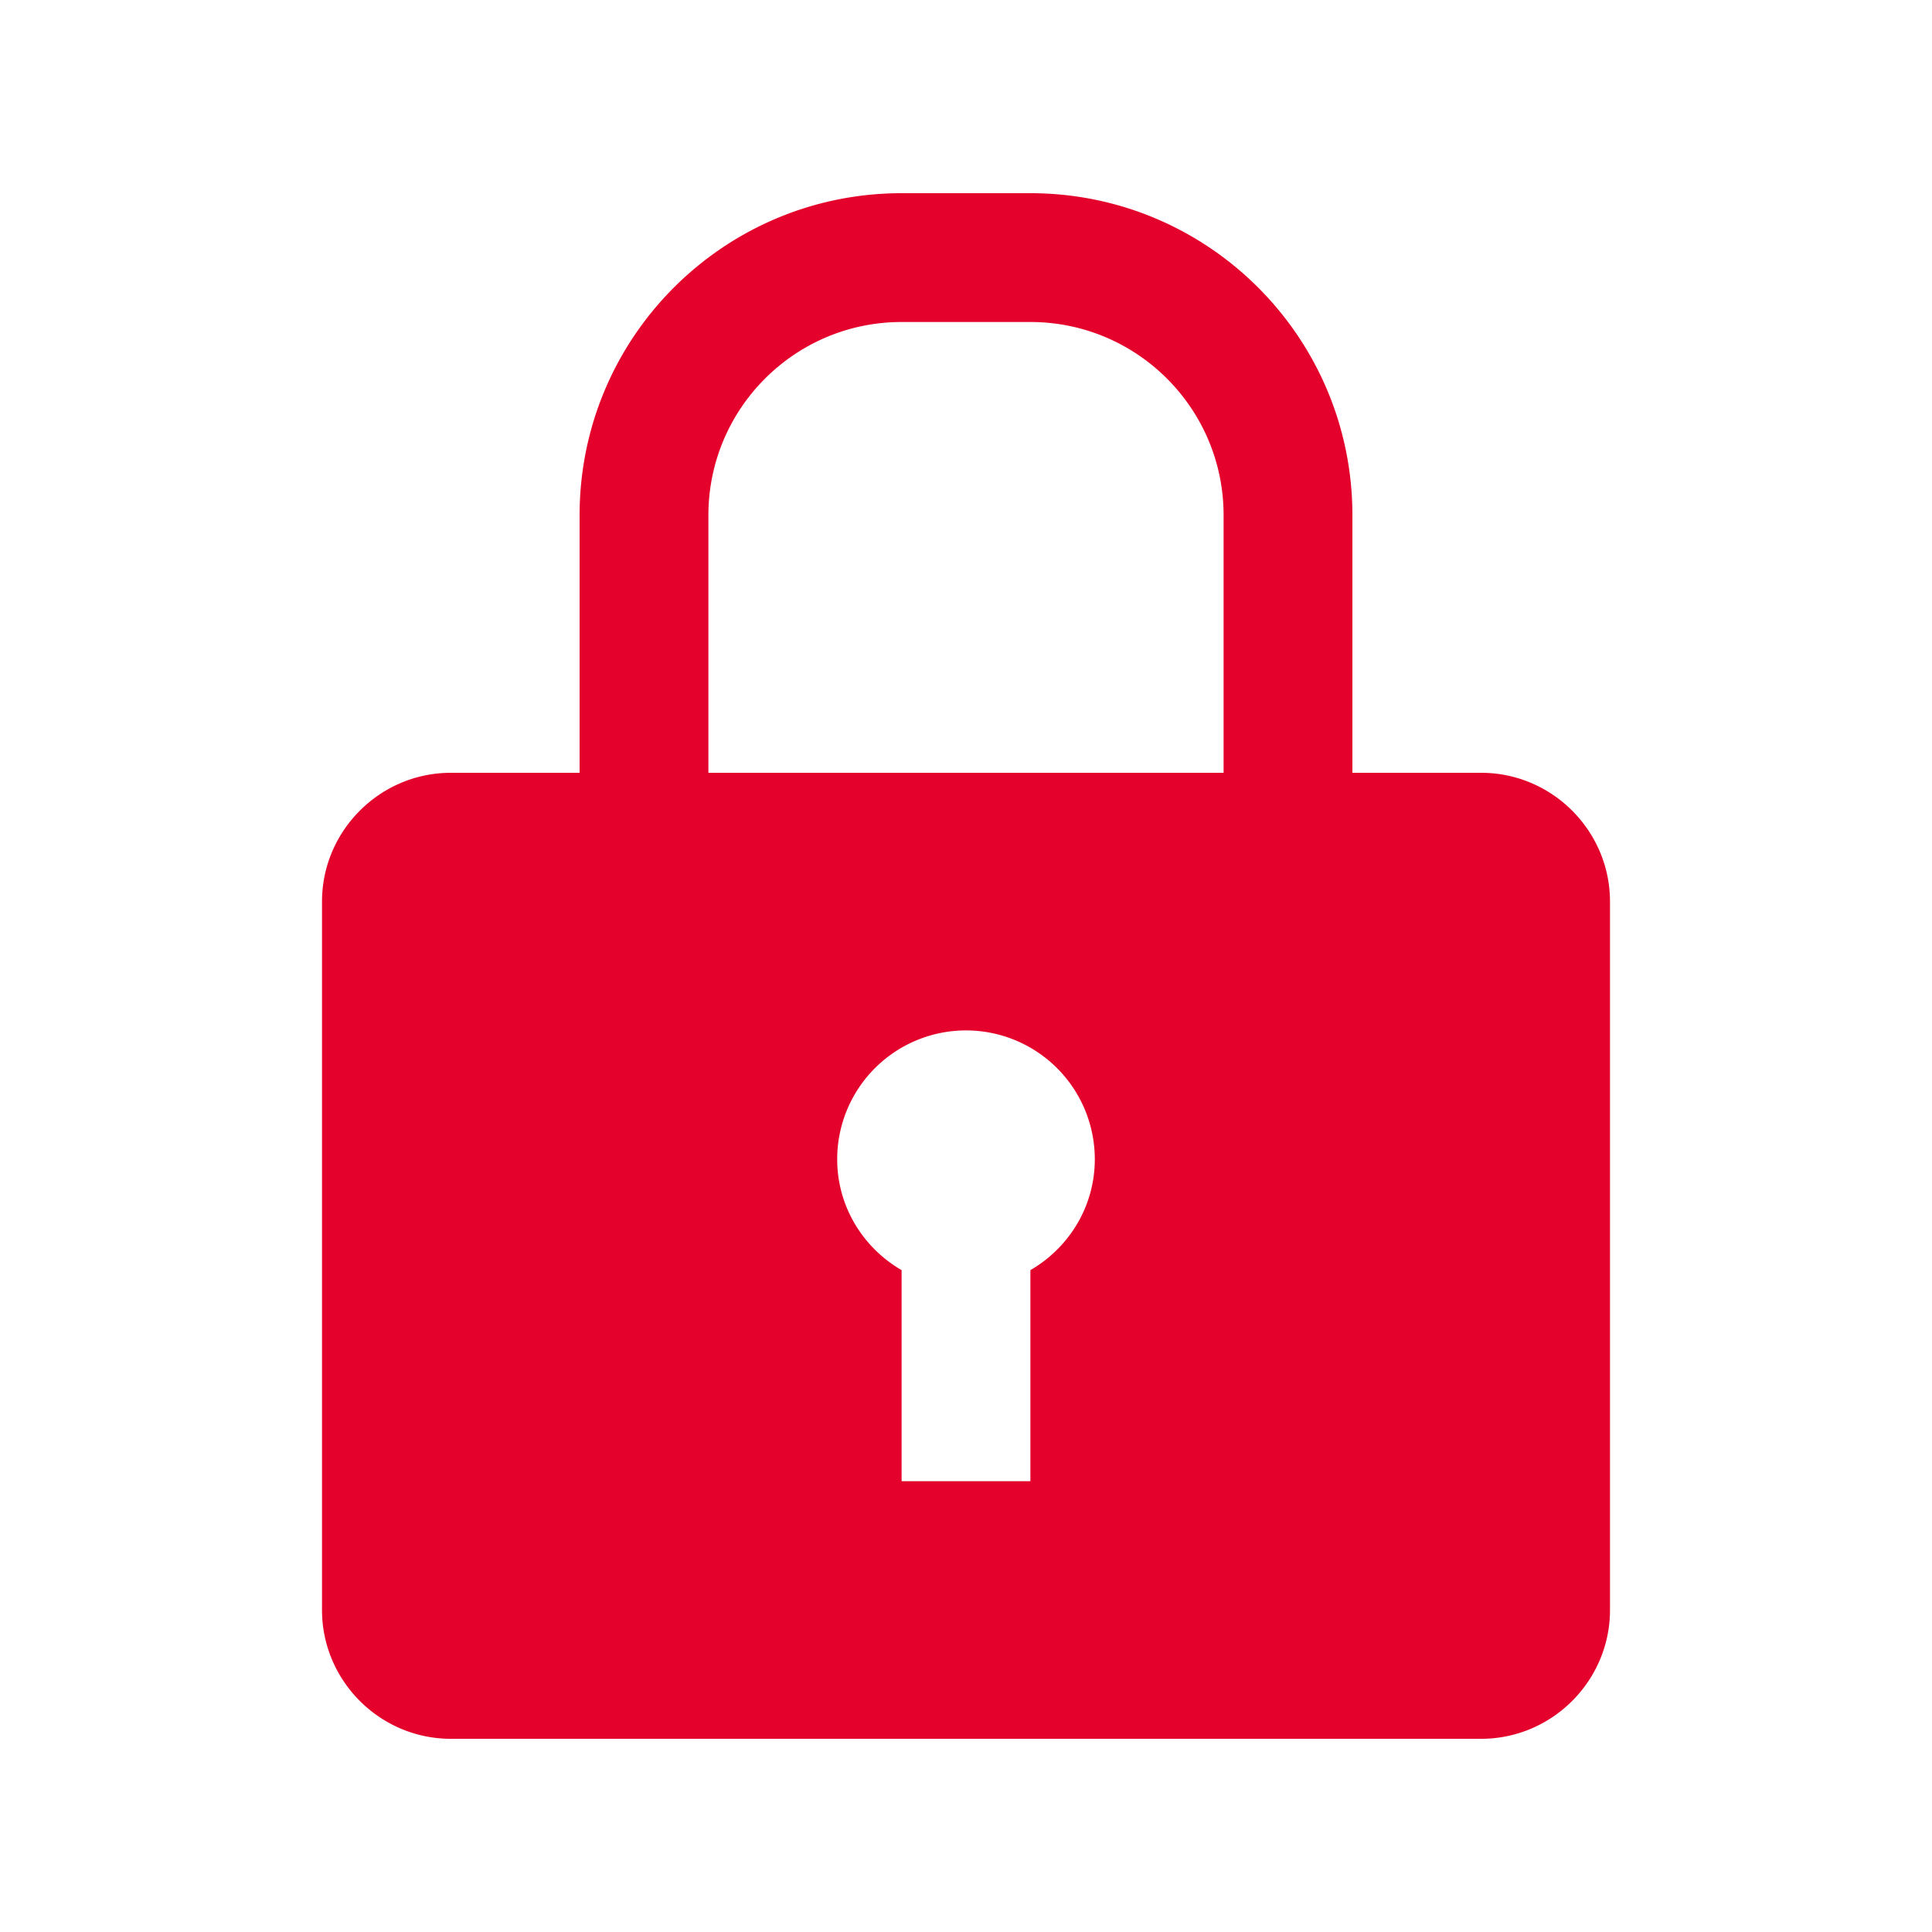
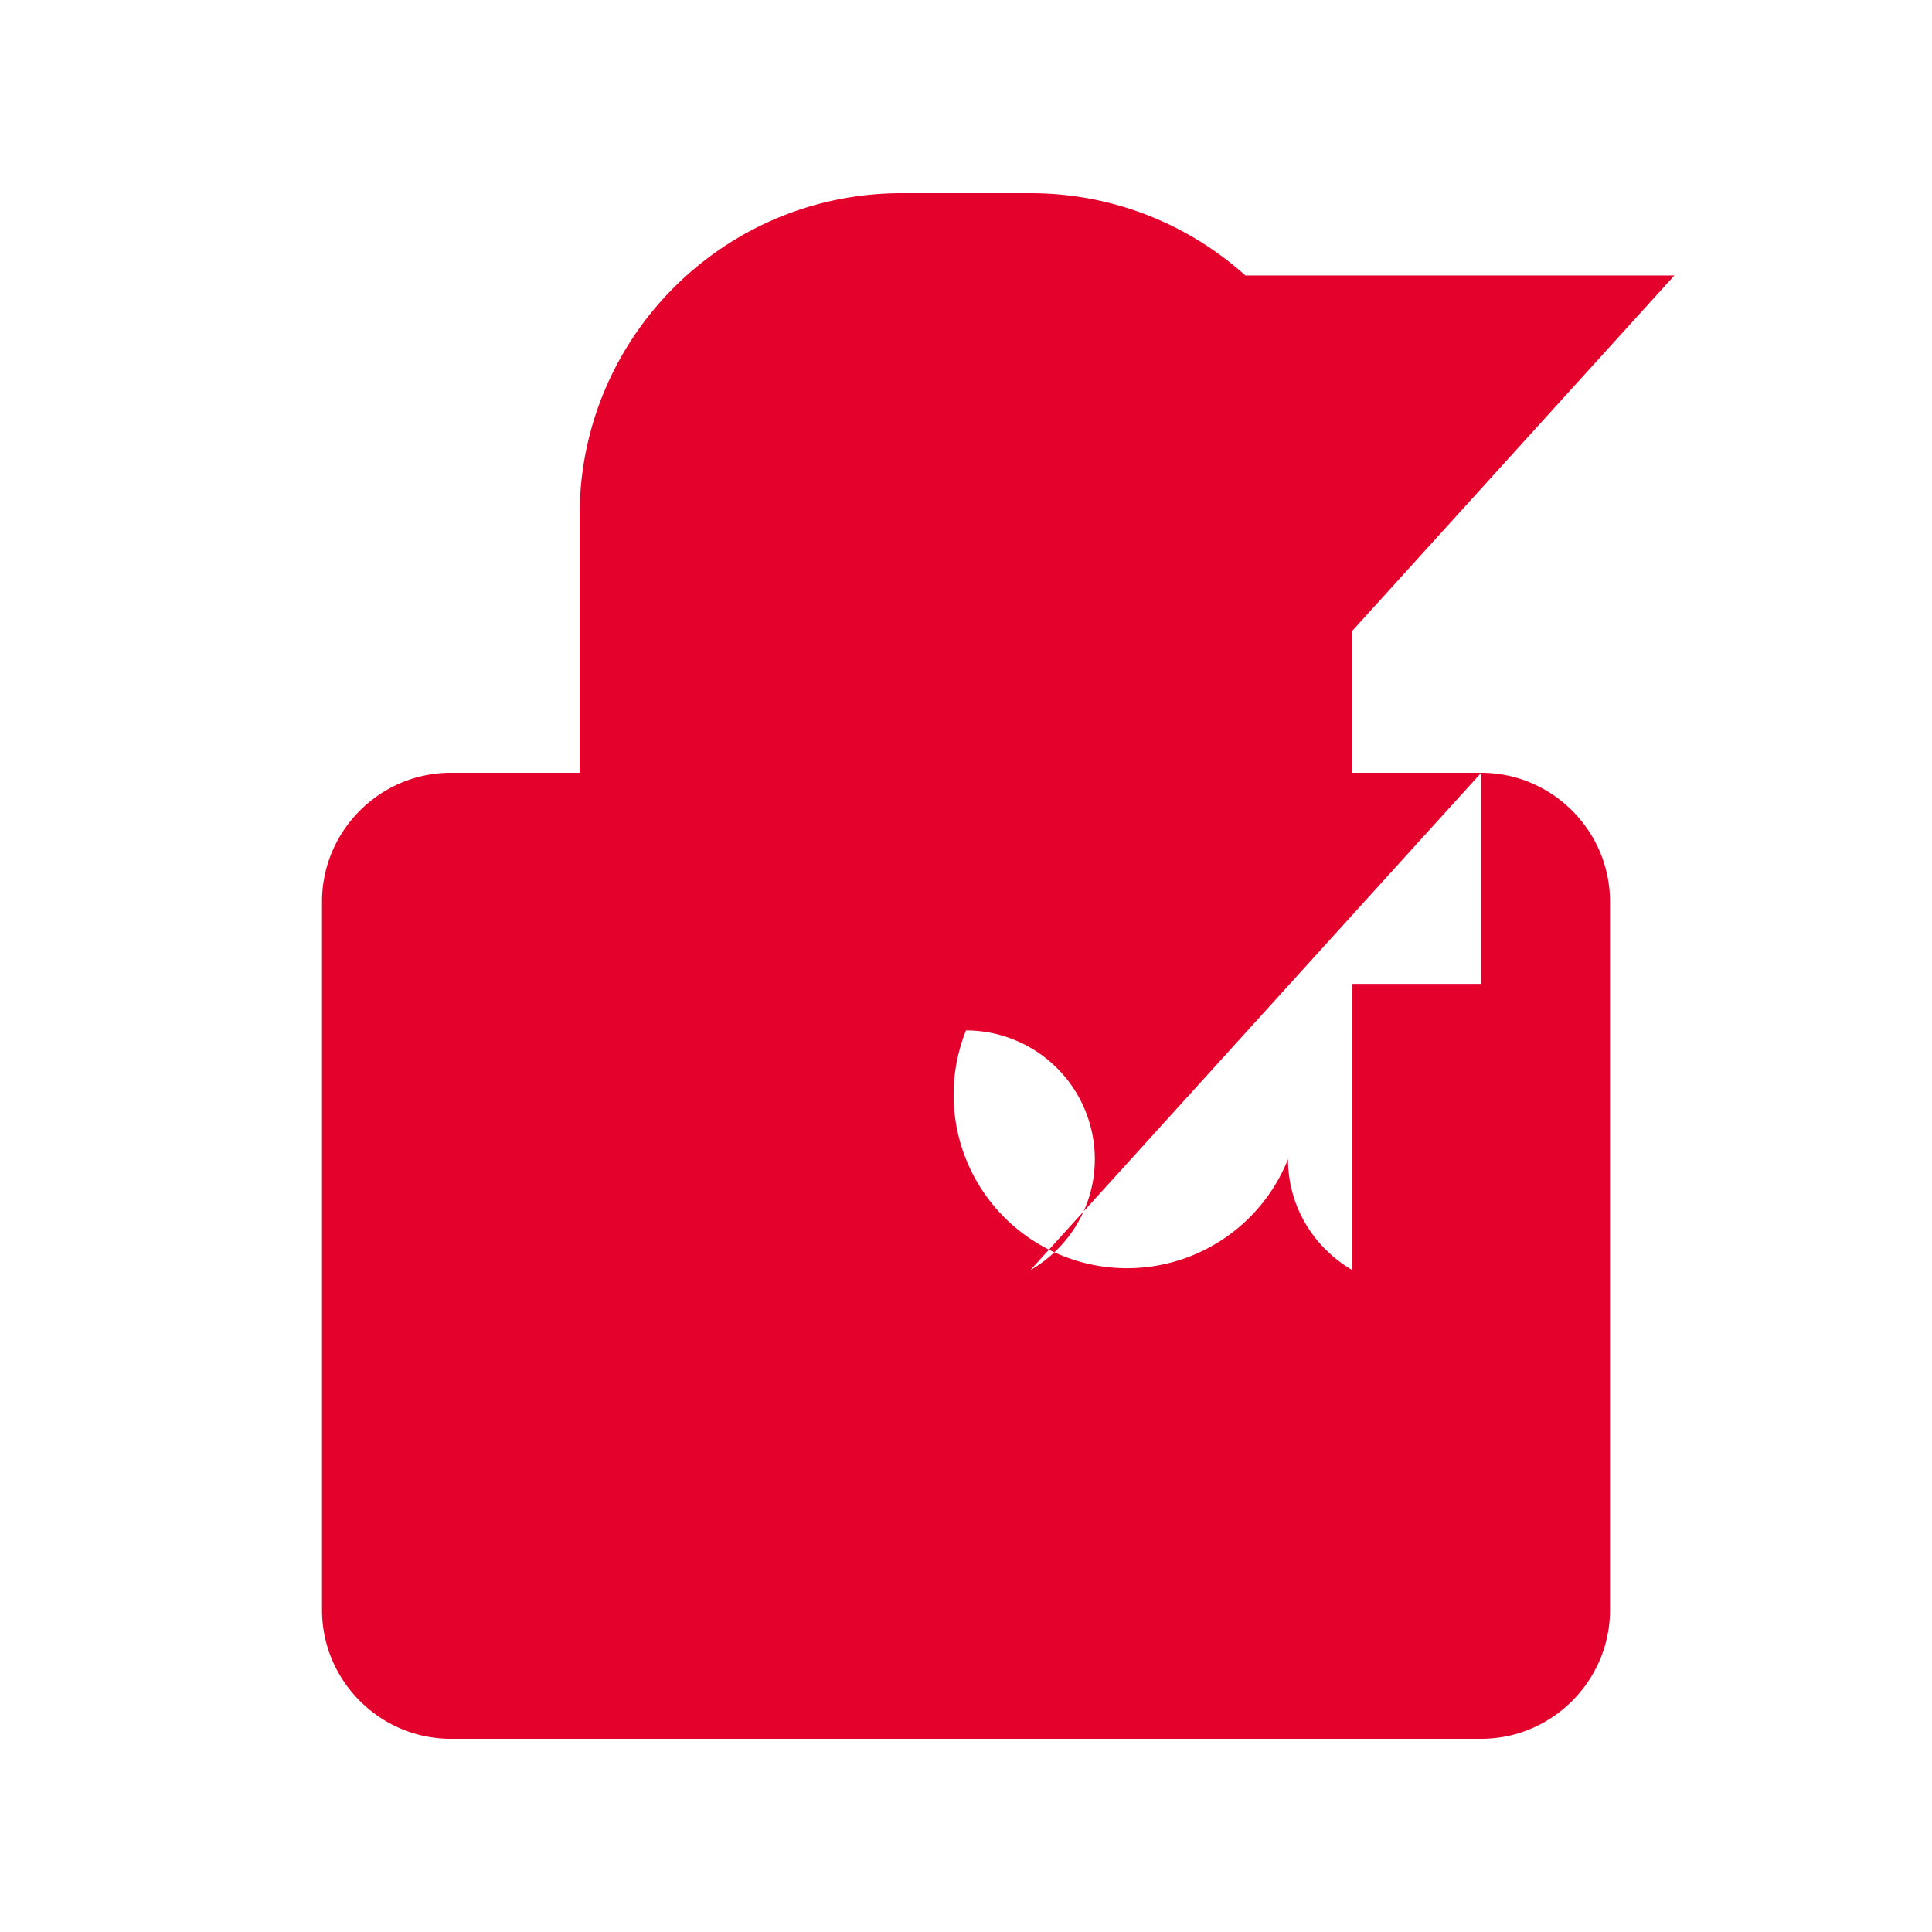
<svg xmlns="http://www.w3.org/2000/svg" width="100" height="100" fill="none">
-   <path fill="#E4012B" d="M76.667 40H70V26.667C70 17.461 62.539 10 53.333 10h-6.666C37.461 10 30 17.461 30 26.667V40h-6.667c-3.665 0-6.666 3.002-6.666 6.667v36.667c0 3.665 3.001 6.666 6.666 6.666h53.334c3.665 0 6.666-3.001 6.666-6.666V46.667c0-3.665-3.001-6.667-6.666-6.667zM53.333 65.742v10.925h-6.666V65.742c-1.986-1.152-3.334-3.281-3.334-5.742A6.669 6.669 0 0 1 50 53.334 6.669 6.669 0 0 1 56.667 60c0 2.461-1.348 4.59-3.334 5.742zm10-25.742H36.667V26.667c0-5.521 4.479-10 10-10h6.666c5.521 0 10 4.479 10 10V40z" />
+   <path fill="#E4012B" d="M76.667 40H70V26.667C70 17.461 62.539 10 53.333 10h-6.666C37.461 10 30 17.461 30 26.667V40h-6.667c-3.665 0-6.666 3.002-6.666 6.667v36.667c0 3.665 3.001 6.666 6.666 6.666h53.334c3.665 0 6.666-3.001 6.666-6.666V46.667c0-3.665-3.001-6.667-6.666-6.667zv10.925h-6.666V65.742c-1.986-1.152-3.334-3.281-3.334-5.742A6.669 6.669 0 0 1 50 53.334 6.669 6.669 0 0 1 56.667 60c0 2.461-1.348 4.59-3.334 5.742zm10-25.742H36.667V26.667c0-5.521 4.479-10 10-10h6.666c5.521 0 10 4.479 10 10V40z" />
</svg>